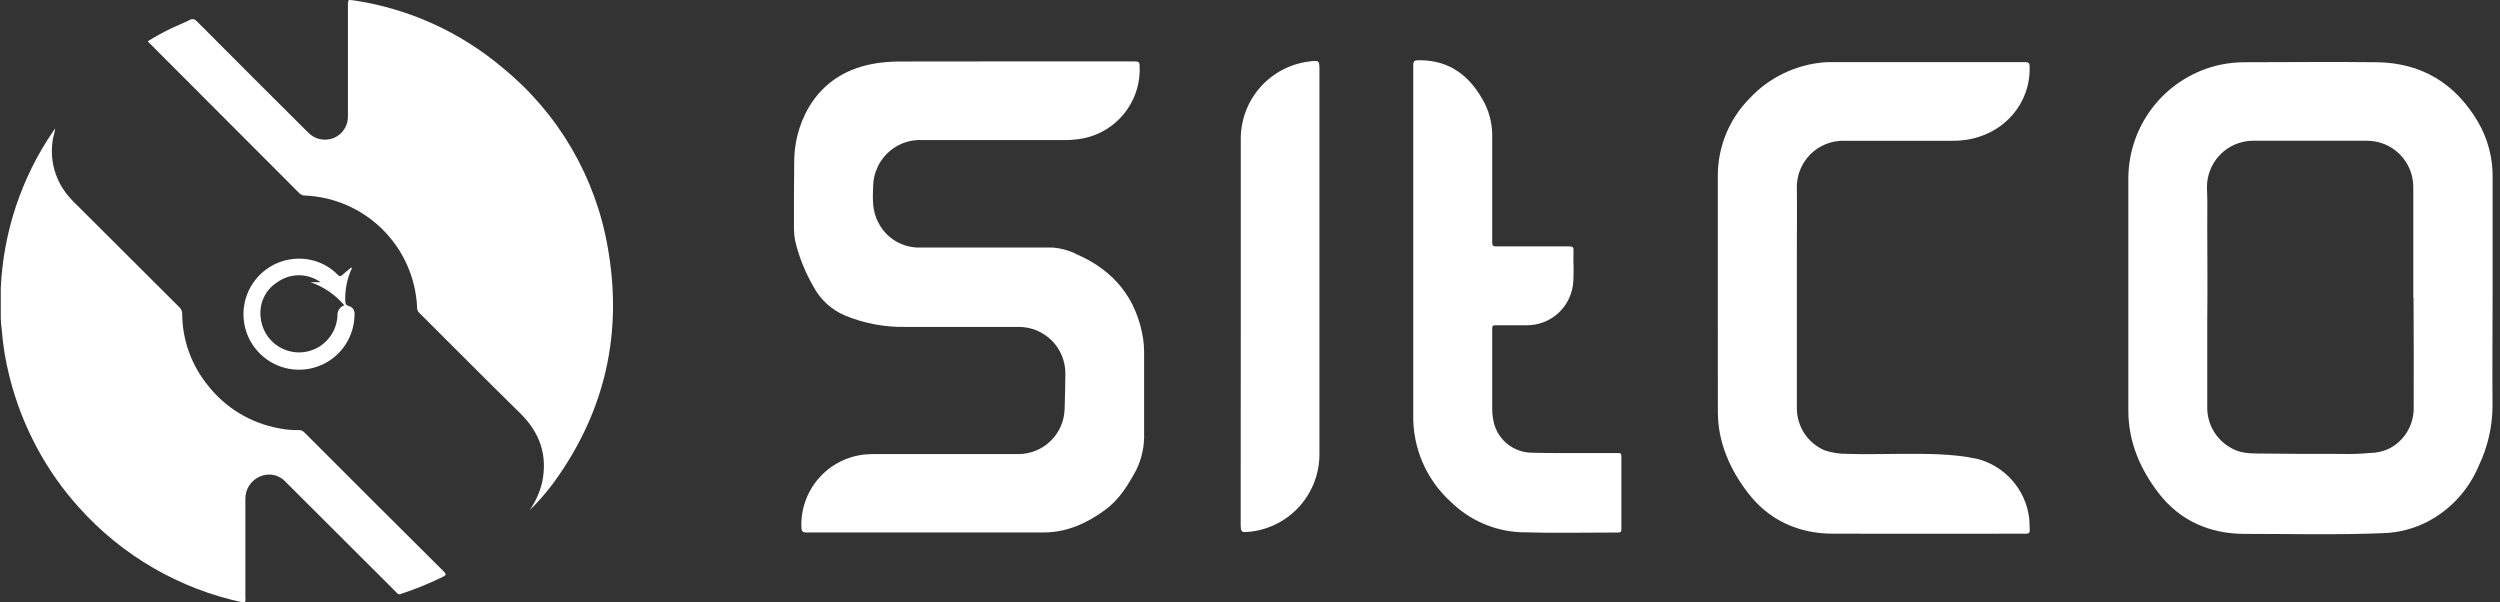
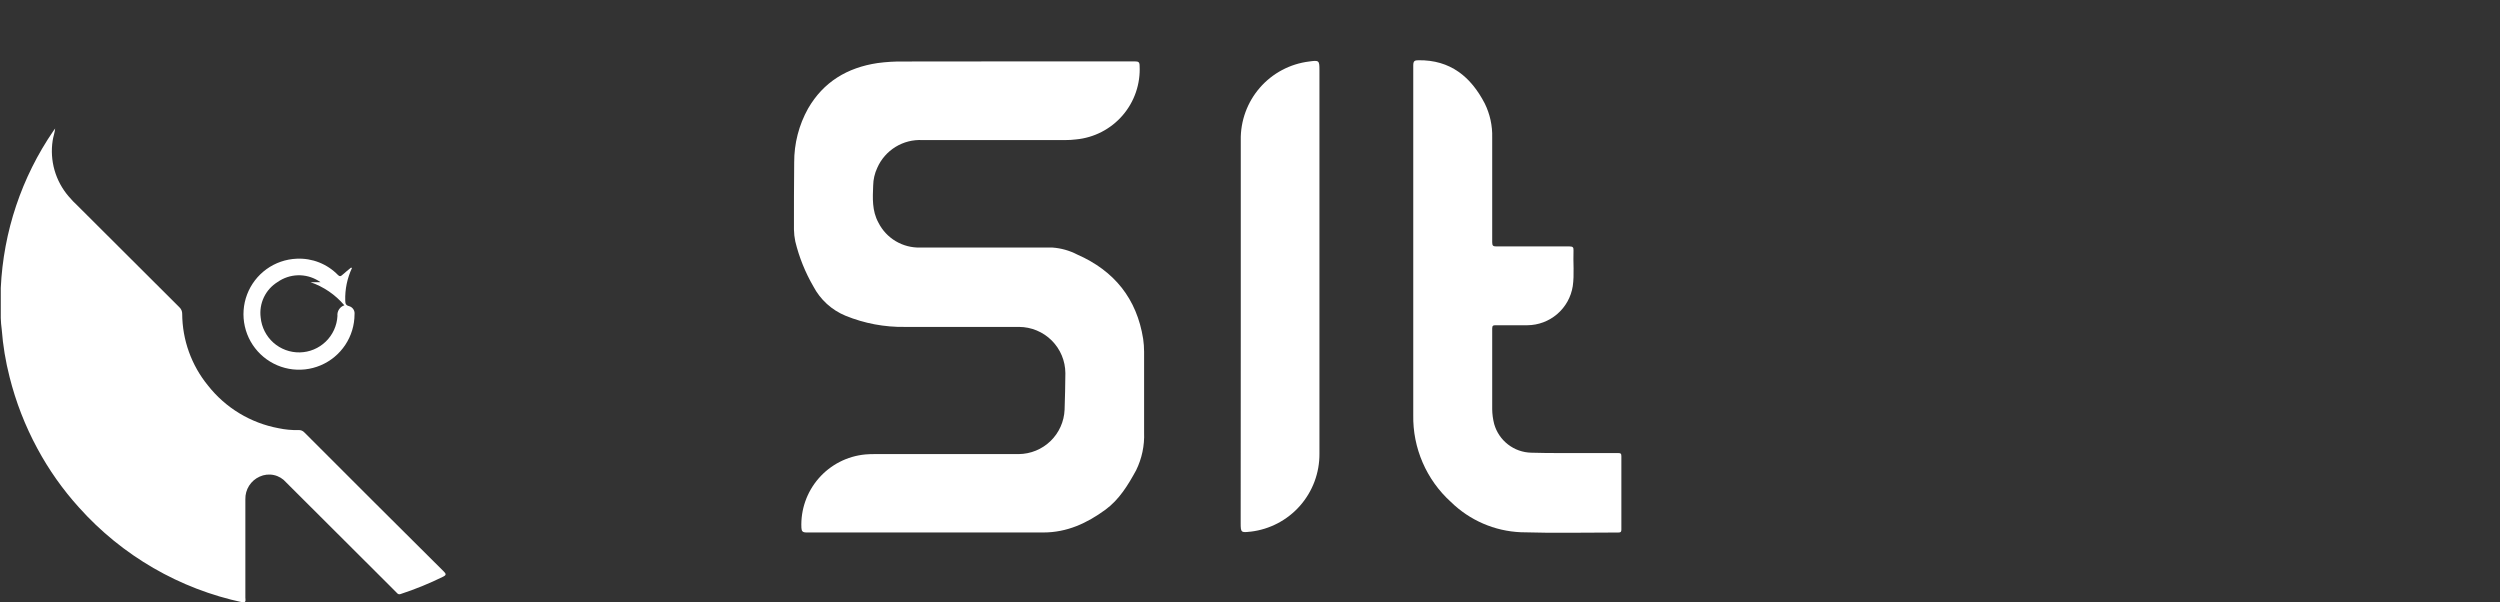
<svg xmlns="http://www.w3.org/2000/svg" width="166" height="40" viewBox="0 0 166 40" fill="none">
  <rect x="0" y="0" width="166" height="40" fill="#333333" stroke="none" />
  <path d="M67.296 4.077C69.985 4.077 72.674 4.077 75.363 4.077C75.593 4.077 75.67 4.127 75.67 4.366C75.733 5.569 75.329 6.75 74.541 7.662C73.754 8.574 72.644 9.146 71.445 9.258C71.204 9.288 70.962 9.302 70.719 9.301C67.563 9.301 64.407 9.301 61.252 9.301C60.623 9.267 59.999 9.425 59.463 9.754C58.926 10.084 58.503 10.569 58.25 11.145C58.078 11.513 57.986 11.913 57.979 12.319C57.946 13.152 57.896 13.994 58.324 14.777C58.581 15.291 58.981 15.72 59.475 16.014C59.969 16.308 60.536 16.454 61.111 16.437C64.033 16.437 66.949 16.437 69.877 16.437C70.453 16.477 71.015 16.635 71.528 16.901C73.986 17.979 75.483 19.829 75.906 22.502C75.947 22.788 75.968 23.075 75.968 23.363C75.968 25.148 75.968 26.937 75.968 28.722C76.002 29.588 75.821 30.448 75.439 31.226C74.905 32.204 74.321 33.168 73.405 33.841C72.176 34.742 70.846 35.356 69.284 35.356C64.042 35.356 58.8 35.356 53.557 35.356C53.293 35.356 53.225 35.276 53.213 35.049C53.159 33.847 53.57 32.67 54.36 31.763C55.15 30.856 56.259 30.287 57.457 30.175C57.663 30.157 57.869 30.151 58.072 30.151H67.647C68.435 30.144 69.191 29.833 69.757 29.284C70.324 28.735 70.657 27.989 70.689 27.201C70.71 26.393 70.741 25.585 70.741 24.779C70.737 23.966 70.412 23.186 69.837 22.611C69.261 22.036 68.482 21.711 67.668 21.707C65.142 21.707 62.616 21.707 60.09 21.707C58.739 21.729 57.396 21.477 56.145 20.966C55.225 20.587 54.468 19.896 54.006 19.015C53.465 18.084 53.062 17.08 52.808 16.034C52.752 15.77 52.722 15.502 52.718 15.232C52.718 13.751 52.718 12.267 52.734 10.786C52.728 9.533 53.045 8.3 53.656 7.206C54.679 5.436 56.261 4.489 58.265 4.188C58.844 4.11 59.429 4.075 60.014 4.084L67.296 4.077Z" fill="white" />
-   <path d="M114.063 19.509C114.063 16.885 114.063 14.264 114.063 11.643C114.068 9.734 114.822 7.904 116.161 6.545C117.441 5.168 119.185 4.314 121.057 4.145C121.209 4.13 121.362 4.123 121.514 4.124C125.829 4.124 130.144 4.124 134.46 4.124C134.728 4.124 134.768 4.222 134.768 4.431C134.832 6.828 133.13 8.899 130.521 9.292C130.216 9.334 129.907 9.352 129.599 9.347H122.467C122.047 9.336 121.628 9.411 121.238 9.567C120.847 9.724 120.493 9.959 120.197 10.258C119.902 10.557 119.67 10.914 119.518 11.306C119.365 11.698 119.295 12.117 119.311 12.537C119.33 13.929 119.311 15.321 119.311 16.71C119.311 20.193 119.311 23.668 119.311 27.136C119.317 27.727 119.494 28.302 119.821 28.794C120.149 29.285 120.612 29.67 121.155 29.902C121.641 30.065 122.151 30.144 122.664 30.136C123.85 30.182 125.039 30.136 126.225 30.136C127.912 30.136 129.605 30.111 131.271 30.464C132.176 30.695 132.991 31.193 133.609 31.894C134.227 32.594 134.62 33.465 134.737 34.392C134.762 34.659 134.765 34.929 134.774 35.2C134.774 35.35 134.743 35.436 134.547 35.436C130.266 35.436 125.985 35.452 121.708 35.436C119.419 35.436 117.452 34.542 116.063 32.726C114.871 31.168 114.069 29.383 114.066 27.348C114.06 24.736 114.059 22.123 114.063 19.509Z" fill="white" />
  <path d="M93.84 16.197C93.84 12.245 93.84 8.293 93.84 4.342C93.84 4.034 93.944 4.004 94.187 4C96.301 3.973 97.666 5.094 98.588 6.871C98.934 7.574 99.104 8.351 99.082 9.135C99.082 11.452 99.082 13.769 99.082 16.086C99.082 16.314 99.141 16.363 99.362 16.363C100.981 16.363 102.598 16.363 104.217 16.363C104.432 16.363 104.491 16.421 104.481 16.63C104.448 17.42 104.543 18.213 104.432 18.999C104.319 19.719 103.954 20.376 103.402 20.851C102.85 21.327 102.146 21.591 101.418 21.596C100.717 21.596 100.016 21.596 99.313 21.596C99.153 21.596 99.082 21.617 99.082 21.808C99.082 23.596 99.082 25.385 99.082 27.17C99.086 27.503 99.131 27.834 99.214 28.157C99.367 28.695 99.688 29.169 100.131 29.512C100.573 29.854 101.113 30.046 101.673 30.059C102.939 30.099 104.208 30.077 105.474 30.083C106.131 30.083 106.789 30.083 107.444 30.083C107.603 30.083 107.662 30.117 107.659 30.289C107.659 31.916 107.659 33.541 107.659 35.166C107.659 35.319 107.613 35.359 107.462 35.359C105.311 35.359 103.145 35.408 100.987 35.341C99.244 35.268 97.589 34.552 96.341 33.331C95.536 32.603 94.896 31.711 94.465 30.715C94.033 29.719 93.82 28.642 93.84 27.557C93.842 23.763 93.842 19.977 93.84 16.197Z" fill="white" />
  <path d="M82.387 21.906V9.307C82.365 8.03 82.816 6.789 83.654 5.825C84.492 4.86 85.658 4.24 86.926 4.084C87.587 3.991 87.611 4.013 87.611 4.655V30.12C87.622 31.393 87.162 32.626 86.321 33.582C85.48 34.538 84.315 35.15 83.051 35.301H83.023C82.409 35.375 82.381 35.356 82.381 34.736L82.387 21.906Z" fill="white" />
-   <path d="M165.509 19.552C165.509 16.977 165.509 14.399 165.509 11.821C165.534 10.495 165.189 9.188 164.513 8.048C163.008 5.528 160.78 4.17 157.824 4.133C154.868 4.096 151.985 4.133 149.057 4.133C148.51 4.132 147.964 4.188 147.428 4.299C145.717 4.669 144.181 5.608 143.072 6.963C141.964 8.318 141.347 10.009 141.322 11.76C141.322 16.93 141.322 22.103 141.322 27.278C141.322 29.349 142.121 31.174 143.344 32.757C144.745 34.573 146.724 35.445 149.026 35.449C152.099 35.449 155.199 35.528 158.288 35.399C159.304 35.363 160.299 35.1 161.201 34.631C162.723 33.833 163.918 32.529 164.581 30.944C165.186 29.69 165.501 28.316 165.503 26.924C165.481 24.457 165.509 22.005 165.509 19.552ZM160.27 27.066C160.278 27.619 160.134 28.165 159.853 28.642C159.571 29.119 159.164 29.509 158.675 29.77C158.281 29.964 157.848 30.069 157.409 30.077C156.701 30.139 155.99 30.16 155.279 30.139C153.519 30.139 151.758 30.139 149.994 30.114C149.355 30.114 148.694 30.083 148.116 29.73C147.634 29.459 147.235 29.063 146.961 28.583C146.687 28.102 146.549 27.557 146.562 27.004C146.562 25.071 146.562 23.142 146.562 21.212C146.589 19.11 146.562 17.011 146.562 14.909C146.562 14.104 146.583 13.299 146.543 12.488C146.534 12.081 146.605 11.676 146.754 11.297C146.902 10.917 147.125 10.572 147.408 10.279C147.691 9.986 148.03 9.753 148.404 9.593C148.779 9.432 149.181 9.348 149.588 9.344H157.197C158.001 9.351 158.77 9.673 159.339 10.241C159.908 10.809 160.232 11.576 160.242 12.38C160.242 13.843 160.242 15.306 160.242 16.771C160.242 17.767 160.242 18.763 160.242 19.758H160.26C160.273 22.198 160.276 24.632 160.27 27.066Z" fill="white" />
-   <path d="M35.166 33.888C35.547 33.334 35.826 32.717 35.99 32.066C36.38 30.244 35.857 28.726 34.524 27.423C32.271 25.219 30.053 22.973 27.816 20.751C27.769 20.698 27.734 20.635 27.713 20.567C27.692 20.5 27.685 20.429 27.693 20.358C27.593 18.422 26.774 16.594 25.397 15.23C24.02 13.866 22.184 13.065 20.247 12.983C20.181 12.985 20.115 12.974 20.053 12.949C19.991 12.925 19.935 12.888 19.888 12.842L9.879 2.818C9.861 2.8 9.848 2.778 9.815 2.738C10.331 2.416 10.866 2.123 11.416 1.862C11.803 1.678 12.209 1.524 12.589 1.328C12.808 1.214 12.928 1.272 13.09 1.432C15.53 3.884 17.976 6.329 20.428 8.767C20.644 9.005 20.929 9.17 21.243 9.239C21.556 9.309 21.884 9.279 22.18 9.154C22.469 9.029 22.712 8.818 22.877 8.55C23.042 8.281 23.12 7.969 23.102 7.655V0.329C23.102 -0.027 23.102 -0.024 23.465 0.022C27.128 0.563 30.566 2.119 33.39 4.514C37.077 7.521 39.552 11.76 40.359 16.449C41.358 22.104 40.193 27.297 36.819 31.971C36.496 32.413 36.149 32.837 35.781 33.243C35.581 33.467 35.372 33.676 35.166 33.888Z" fill="white" />
  <path d="M0.052 21.117C0.052 20.45 0.052 19.787 0.052 19.12C0.223 15.386 1.433 11.774 3.546 8.69C3.571 8.657 3.595 8.62 3.663 8.531C3.629 8.838 3.531 9.087 3.497 9.336C3.396 9.994 3.439 10.665 3.622 11.305C3.806 11.945 4.126 12.537 4.56 13.042C4.744 13.263 4.944 13.466 5.147 13.656L11.907 20.398C11.969 20.454 12.018 20.523 12.051 20.6C12.084 20.677 12.1 20.76 12.098 20.844C12.108 22.579 12.713 24.258 13.812 25.601C14.978 27.084 16.644 28.091 18.499 28.434C18.929 28.525 19.368 28.567 19.808 28.557C19.882 28.55 19.958 28.561 20.027 28.588C20.097 28.615 20.16 28.658 20.21 28.713C23.297 31.805 26.388 34.887 29.481 37.96C29.641 38.119 29.616 38.196 29.438 38.285C28.52 38.739 27.572 39.126 26.599 39.444C26.559 39.461 26.514 39.464 26.471 39.453C26.429 39.442 26.392 39.417 26.365 39.382C26.202 39.213 26.033 39.05 25.87 38.885L19.003 32.035C18.791 31.786 18.505 31.614 18.186 31.544C17.867 31.474 17.535 31.511 17.239 31.648C16.951 31.776 16.707 31.988 16.538 32.254C16.37 32.521 16.284 32.832 16.292 33.148C16.292 35.329 16.292 37.511 16.292 39.693C16.292 39.809 16.366 40 16.133 40C11.926 39.109 8.112 36.902 5.245 33.697C4.169 32.508 3.24 31.192 2.48 29.78C1.67 28.281 1.05 26.687 0.636 25.035C0.37 23.996 0.195 22.936 0.114 21.867C0.083 21.618 0.055 21.366 0.052 21.117Z" fill="white" />
  <path d="M23.188 20.33C22.948 20.272 22.93 20.146 22.924 19.952C22.902 19.21 23.055 18.474 23.369 17.801L23.314 17.765C23.114 17.93 22.911 18.09 22.721 18.262C22.616 18.358 22.555 18.367 22.444 18.262C22.09 17.898 21.663 17.612 21.19 17.425C20.718 17.238 20.211 17.154 19.703 17.178C18.981 17.207 18.284 17.448 17.698 17.87C17.112 18.293 16.663 18.878 16.406 19.554C16.15 20.229 16.098 20.965 16.256 21.67C16.414 22.375 16.776 23.018 17.297 23.519C17.817 24.02 18.474 24.357 19.184 24.488C19.895 24.619 20.628 24.539 21.293 24.257C21.959 23.975 22.526 23.504 22.926 22.902C23.326 22.3 23.54 21.594 23.541 20.871C23.556 20.754 23.529 20.635 23.464 20.536C23.399 20.437 23.302 20.364 23.188 20.33ZM22.407 20.982C22.372 21.626 22.095 22.233 21.631 22.681C21.168 23.13 20.552 23.386 19.907 23.399C19.262 23.412 18.636 23.181 18.154 22.753C17.673 22.324 17.371 21.728 17.309 21.086C17.249 20.626 17.323 20.157 17.523 19.738C17.723 19.318 18.041 18.966 18.437 18.723C18.829 18.449 19.292 18.294 19.77 18.279C20.248 18.264 20.721 18.388 21.129 18.637C21.181 18.668 21.231 18.7 21.28 18.736H20.613C21.488 19.036 22.266 19.567 22.865 20.272C22.719 20.319 22.593 20.416 22.51 20.545C22.426 20.675 22.39 20.829 22.407 20.982Z" fill="white" />
</svg>